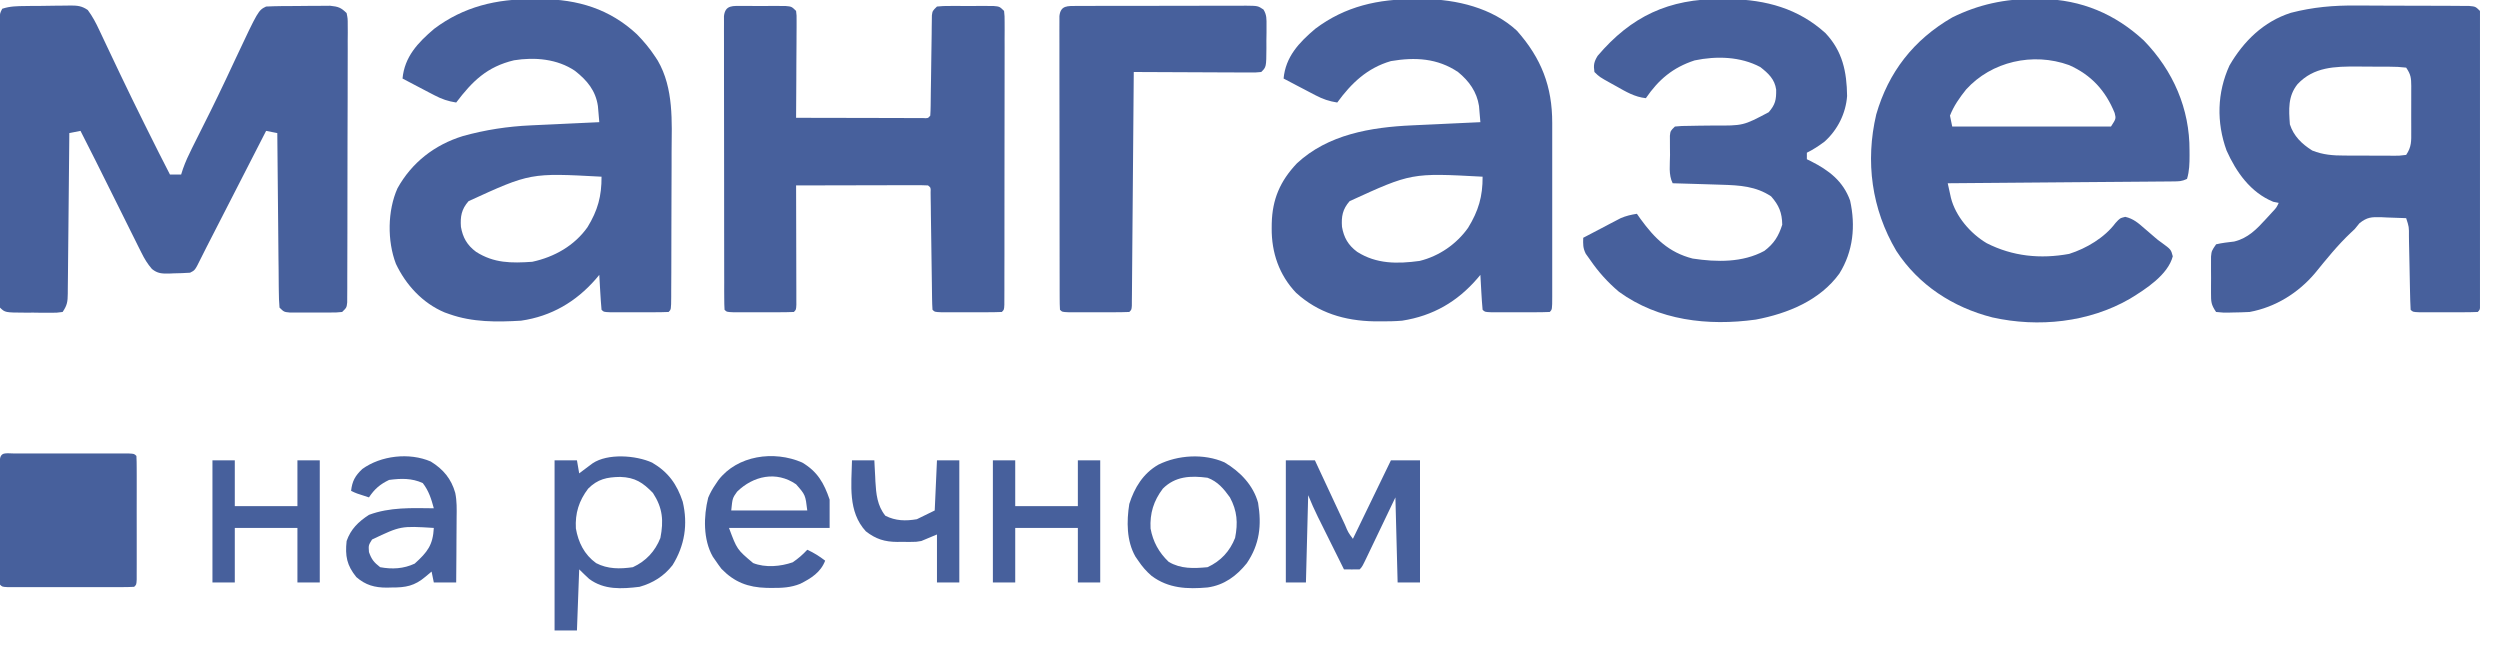
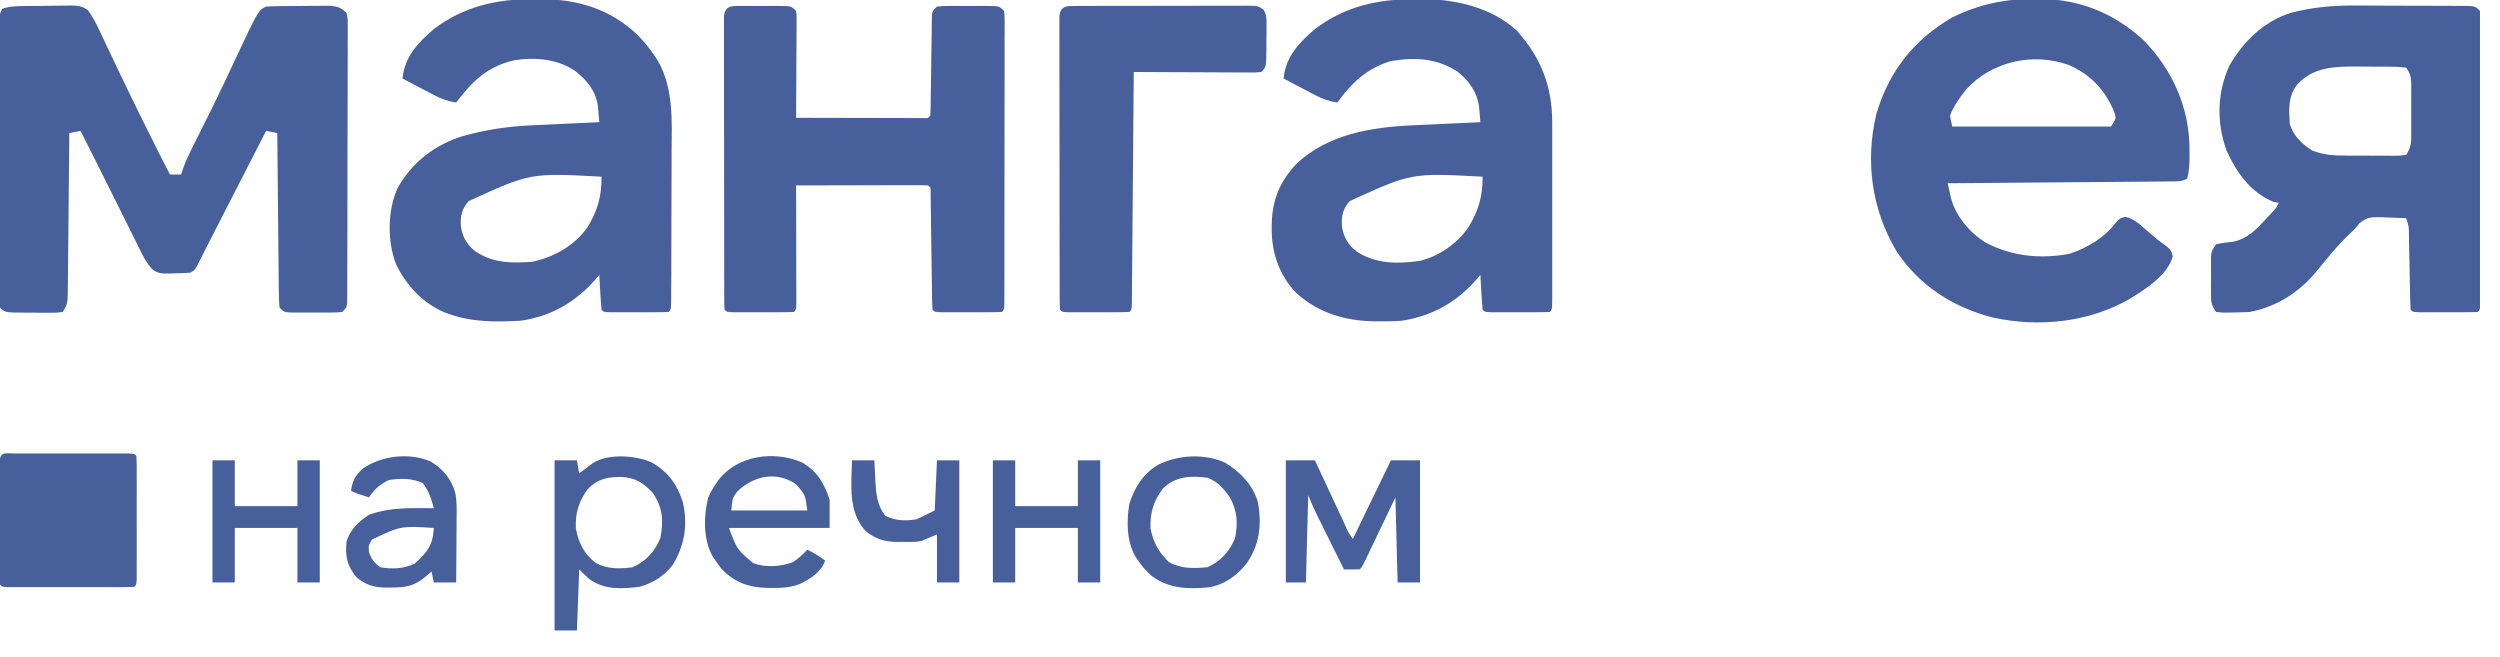
<svg xmlns="http://www.w3.org/2000/svg" width="99" height="26" viewBox="0 0 99 26" fill="none">
  <g clip-path="url(#clip0_59_40)">
    <path d="M1.007 0.239C1.071 0.238 1.134 0.237 1.2 0.236C1.334 0.235 1.469 0.234 1.603 0.234C1.809 0.232 2.014 0.228 2.22 0.225C2.35 0.224 2.481 0.223 2.612 0.222C2.704 0.22 2.704 0.22 2.798 0.218C3.077 0.219 3.246 0.238 3.476 0.397C3.664 0.649 3.801 0.911 3.932 1.193C3.959 1.251 3.987 1.309 4.015 1.368C4.075 1.493 4.134 1.618 4.192 1.743C4.316 2.007 4.442 2.271 4.568 2.535C4.632 2.67 4.697 2.806 4.761 2.941C5.077 3.605 5.401 4.265 5.728 4.924C5.778 5.025 5.828 5.126 5.88 5.229C6.159 5.792 6.442 6.353 6.73 6.911C6.876 6.911 7.022 6.911 7.173 6.911C7.197 6.836 7.221 6.761 7.246 6.684C7.346 6.403 7.464 6.146 7.598 5.879C7.648 5.78 7.697 5.681 7.748 5.579C7.774 5.527 7.8 5.475 7.827 5.421C7.968 5.142 8.107 4.863 8.246 4.583C8.275 4.526 8.303 4.468 8.333 4.409C8.528 4.016 8.718 3.621 8.906 3.224C8.944 3.144 8.944 3.144 8.983 3.062C9.102 2.808 9.221 2.554 9.34 2.3C10.229 0.41 10.229 0.41 10.538 0.259C10.939 0.239 11.341 0.239 11.743 0.238C11.942 0.238 12.142 0.235 12.342 0.232C12.469 0.232 12.596 0.231 12.723 0.231C12.839 0.23 12.955 0.229 13.074 0.228C13.398 0.262 13.5 0.298 13.726 0.518C13.77 0.732 13.77 0.732 13.77 0.991C13.771 1.089 13.771 1.188 13.772 1.289C13.771 1.397 13.77 1.504 13.769 1.616C13.769 1.729 13.77 1.843 13.77 1.96C13.771 2.271 13.77 2.582 13.768 2.894C13.766 3.22 13.767 3.545 13.767 3.871C13.766 4.418 13.765 4.964 13.762 5.511C13.76 6.144 13.759 6.776 13.759 7.409C13.759 8.017 13.758 8.625 13.757 9.233C13.756 9.492 13.756 9.751 13.755 10.011C13.755 10.372 13.754 10.733 13.752 11.095C13.752 11.203 13.752 11.311 13.752 11.422C13.751 11.52 13.75 11.618 13.75 11.719C13.749 11.847 13.749 11.847 13.749 11.978C13.726 12.181 13.726 12.181 13.549 12.354C13.32 12.376 13.32 12.376 13.034 12.376C12.932 12.377 12.829 12.377 12.723 12.377C12.616 12.376 12.508 12.376 12.398 12.375C12.29 12.376 12.183 12.376 12.072 12.377C11.918 12.377 11.918 12.377 11.761 12.376C11.62 12.376 11.62 12.376 11.475 12.376C11.246 12.354 11.246 12.354 11.069 12.181C11.05 11.96 11.042 11.748 11.041 11.527C11.04 11.459 11.039 11.392 11.038 11.322C11.036 11.099 11.034 10.876 11.033 10.652C11.031 10.497 11.029 10.343 11.027 10.188C11.023 9.78 11.019 9.373 11.016 8.965C11.013 8.549 11.008 8.134 11.004 7.718C10.995 6.902 10.988 6.086 10.981 5.27C10.835 5.241 10.688 5.213 10.538 5.183C10.508 5.242 10.477 5.301 10.446 5.362C8.326 9.498 8.326 9.498 8.186 9.772C8.106 9.928 8.027 10.084 7.95 10.241C7.722 10.703 7.722 10.703 7.527 10.799C7.308 10.814 7.093 10.822 6.874 10.825C6.785 10.829 6.785 10.829 6.694 10.833C6.408 10.837 6.241 10.832 6.017 10.652C5.836 10.443 5.721 10.249 5.599 10.004C5.554 9.915 5.509 9.826 5.463 9.733C5.415 9.637 5.368 9.541 5.319 9.442C5.269 9.342 5.219 9.243 5.168 9.14C5.036 8.876 4.905 8.612 4.774 8.347C4.641 8.08 4.508 7.813 4.375 7.546C4.179 7.153 3.983 6.761 3.788 6.368C3.591 5.971 3.391 5.577 3.188 5.183C2.969 5.226 2.969 5.226 2.745 5.27C2.745 5.355 2.744 5.44 2.743 5.527C2.736 6.327 2.728 7.126 2.72 7.926C2.715 8.337 2.711 8.748 2.708 9.159C2.705 9.556 2.701 9.952 2.696 10.349C2.694 10.5 2.693 10.652 2.692 10.803C2.69 11.015 2.688 11.227 2.685 11.438C2.685 11.501 2.685 11.564 2.684 11.629C2.679 11.946 2.665 12.082 2.48 12.354C2.251 12.386 2.251 12.386 1.965 12.385C1.811 12.385 1.811 12.385 1.654 12.385C1.547 12.383 1.439 12.382 1.328 12.38C1.167 12.381 1.167 12.381 1.003 12.381C0.201 12.377 0.201 12.377 7.03011e-05 12.181C-0.022 11.978 -0.022 11.978 -0.022 11.718C-0.022 11.62 -0.023 11.522 -0.023 11.421C-0.022 11.313 -0.022 11.205 -0.021 11.093C-0.022 10.98 -0.022 10.866 -0.022 10.749C-0.022 10.438 -0.022 10.126 -0.021 9.814C-0.02 9.488 -0.02 9.162 -0.02 8.836C-0.02 8.289 -0.019 7.742 -0.018 7.194C-0.017 6.561 -0.016 5.928 -0.016 5.294C-0.016 4.686 -0.016 4.078 -0.015 3.469C-0.015 3.21 -0.015 2.95 -0.015 2.691C-0.015 2.329 -0.014 1.968 -0.013 1.606C-0.013 1.498 -0.013 1.389 -0.013 1.278C-0.013 1.18 -0.012 1.082 -0.012 0.981C-0.012 0.895 -0.011 0.809 -0.011 0.721C7.03011e-05 0.518 7.03011e-05 0.518 0.089 0.346C0.399 0.244 0.683 0.242 1.007 0.239Z" fill="#47609C" />
    <path d="M80.562 -0.043C80.662 -0.043 80.763 -0.042 80.866 -0.042C82.428 -0.009 83.755 0.55 84.895 1.603C86.062 2.805 86.715 4.311 86.705 5.966C86.706 6.026 86.706 6.086 86.706 6.148C86.706 6.469 86.7 6.775 86.606 7.084C86.401 7.184 86.282 7.182 86.054 7.184C85.976 7.185 85.897 7.186 85.816 7.187C85.73 7.187 85.644 7.188 85.555 7.188C85.464 7.189 85.374 7.19 85.28 7.191C84.979 7.193 84.678 7.196 84.377 7.198C84.169 7.199 83.961 7.201 83.753 7.203C83.204 7.208 82.655 7.212 82.106 7.216C81.546 7.221 80.987 7.225 80.427 7.23C79.328 7.24 78.229 7.248 77.13 7.257C77.157 7.381 77.184 7.506 77.212 7.63C77.227 7.7 77.242 7.769 77.258 7.84C77.444 8.566 78.025 9.246 78.673 9.63C79.702 10.153 80.8 10.262 81.939 10.054C82.628 9.835 83.343 9.408 83.772 8.833C83.949 8.639 83.949 8.639 84.16 8.587C84.48 8.659 84.679 8.834 84.918 9.044C84.962 9.081 85.006 9.119 85.052 9.158C85.141 9.234 85.23 9.31 85.318 9.388C85.454 9.505 85.454 9.505 85.606 9.613C85.971 9.88 85.971 9.88 86.042 10.149C85.853 10.883 84.966 11.453 84.338 11.835C82.724 12.766 80.724 12.977 78.901 12.57C77.329 12.171 75.973 11.284 75.094 9.935C74.114 8.275 73.862 6.398 74.299 4.532C74.782 2.858 75.777 1.576 77.308 0.691C78.343 0.177 79.404 -0.05 80.562 -0.043ZM77.858 3.544C77.601 3.865 77.367 4.196 77.219 4.579C77.248 4.721 77.277 4.864 77.308 5.011C79.382 5.011 81.457 5.011 83.595 5.011C83.797 4.7 83.797 4.7 83.74 4.473C83.385 3.598 82.819 2.968 81.936 2.578C80.505 2.06 78.862 2.435 77.858 3.544Z" fill="#47609C" />
    <path d="M56.055 -0.032C56.159 -0.033 56.264 -0.034 56.371 -0.035C57.667 -0.031 59.103 0.316 60.071 1.218C61.037 2.308 61.471 3.425 61.468 4.871C61.468 4.991 61.468 4.991 61.468 5.113C61.469 5.377 61.468 5.64 61.468 5.903C61.468 6.086 61.468 6.269 61.468 6.452C61.469 6.835 61.468 7.218 61.468 7.601C61.468 8.093 61.468 8.585 61.468 9.077C61.469 9.454 61.468 9.832 61.468 10.21C61.468 10.391 61.468 10.572 61.468 10.754C61.469 11.007 61.468 11.259 61.468 11.512C61.468 11.588 61.468 11.663 61.468 11.741C61.467 12.257 61.467 12.257 61.368 12.354C61.179 12.362 60.99 12.365 60.801 12.365C60.685 12.365 60.57 12.365 60.452 12.365C60.391 12.365 60.331 12.365 60.269 12.365C60.085 12.364 59.9 12.365 59.716 12.365C59.543 12.365 59.543 12.365 59.367 12.365C59.261 12.365 59.154 12.365 59.044 12.365C58.8 12.354 58.8 12.354 58.711 12.267C58.69 12.035 58.674 11.804 58.661 11.571C58.658 11.505 58.654 11.44 58.65 11.372C58.641 11.21 58.632 11.047 58.623 10.885C58.586 10.929 58.55 10.973 58.512 11.018C57.717 11.942 56.754 12.507 55.523 12.699C55.233 12.723 54.946 12.728 54.654 12.726C54.577 12.726 54.499 12.725 54.419 12.725C53.245 12.703 52.204 12.39 51.328 11.598C50.652 10.891 50.352 9.999 50.359 9.044C50.36 8.979 50.361 8.915 50.361 8.848C50.383 7.893 50.691 7.172 51.358 6.468C52.586 5.325 54.279 5.038 55.916 4.964C55.994 4.961 56.071 4.957 56.151 4.953C56.398 4.941 56.644 4.93 56.89 4.919C57.058 4.911 57.226 4.903 57.394 4.895C57.803 4.876 58.213 4.857 58.623 4.838C58.612 4.702 58.6 4.565 58.588 4.429C58.578 4.315 58.578 4.315 58.569 4.199C58.483 3.638 58.178 3.211 57.737 2.851C56.921 2.304 56.042 2.257 55.081 2.419C54.14 2.691 53.511 3.298 52.955 4.06C52.635 4.01 52.386 3.926 52.101 3.776C52.027 3.738 51.952 3.699 51.876 3.659C51.761 3.599 51.761 3.599 51.644 3.537C51.565 3.496 51.487 3.455 51.406 3.413C51.214 3.312 51.022 3.211 50.83 3.11C50.91 2.25 51.434 1.692 52.086 1.139C53.269 0.248 54.586 -0.046 56.055 -0.032ZM53.445 7.966C53.164 8.286 53.114 8.577 53.143 8.984C53.217 9.408 53.387 9.709 53.744 9.973C54.505 10.457 55.33 10.453 56.216 10.333C56.992 10.143 57.682 9.663 58.136 9.022C58.547 8.351 58.716 7.782 58.711 6.997C55.893 6.845 55.893 6.845 53.445 7.966Z" fill="#47609C" />
    <path d="M21.114 -0.032C21.214 -0.033 21.314 -0.034 21.416 -0.035C22.883 -0.03 24.15 0.358 25.221 1.357C25.494 1.636 25.733 1.92 25.946 2.246C25.98 2.297 26.013 2.348 26.047 2.4C26.686 3.5 26.603 4.82 26.595 6.038C26.595 6.218 26.595 6.398 26.595 6.578C26.594 6.953 26.593 7.328 26.591 7.703C26.588 8.184 26.587 8.665 26.587 9.146C26.587 9.517 26.586 9.888 26.585 10.258C26.584 10.436 26.584 10.614 26.584 10.791C26.583 11.038 26.582 11.284 26.58 11.531C26.58 11.605 26.58 11.679 26.58 11.755C26.576 12.257 26.576 12.257 26.477 12.354C26.288 12.362 26.099 12.365 25.91 12.365C25.795 12.365 25.68 12.365 25.561 12.365C25.501 12.365 25.441 12.365 25.378 12.365C25.194 12.364 25.01 12.365 24.826 12.365C24.653 12.365 24.653 12.365 24.477 12.365C24.37 12.365 24.264 12.365 24.154 12.365C23.909 12.354 23.909 12.354 23.821 12.267C23.8 12.035 23.784 11.804 23.771 11.571C23.767 11.505 23.763 11.44 23.759 11.372C23.75 11.21 23.741 11.047 23.732 10.885C23.685 10.941 23.638 10.998 23.589 11.056C22.81 11.947 21.838 12.525 20.633 12.699C19.673 12.755 18.712 12.765 17.799 12.44C17.736 12.418 17.674 12.396 17.609 12.373C16.731 12.004 16.07 11.277 15.677 10.445C15.332 9.541 15.344 8.34 15.74 7.457C16.303 6.443 17.199 5.737 18.33 5.388C19.219 5.141 20.102 5.006 21.026 4.964C21.103 4.961 21.181 4.957 21.261 4.953C21.507 4.941 21.754 4.93 22 4.919C22.168 4.911 22.336 4.903 22.503 4.895C22.913 4.876 23.323 4.857 23.732 4.838C23.721 4.701 23.709 4.565 23.697 4.428C23.69 4.352 23.683 4.276 23.677 4.198C23.587 3.588 23.252 3.185 22.769 2.805C22.072 2.334 21.181 2.254 20.356 2.387C19.283 2.643 18.706 3.216 18.065 4.06C17.745 4.01 17.496 3.926 17.211 3.776C17.136 3.738 17.062 3.699 16.985 3.659C16.87 3.599 16.87 3.599 16.753 3.537C16.675 3.496 16.597 3.455 16.516 3.413C16.323 3.312 16.131 3.211 15.94 3.11C16.02 2.25 16.544 1.692 17.196 1.139C18.36 0.263 19.667 -0.047 21.114 -0.032ZM18.555 7.966C18.273 8.286 18.224 8.577 18.253 8.984C18.327 9.408 18.497 9.709 18.853 9.973C19.561 10.424 20.247 10.424 21.076 10.367C21.957 10.178 22.749 9.726 23.265 8.997C23.672 8.331 23.825 7.771 23.821 6.997C21.002 6.845 21.002 6.845 18.555 7.966Z" fill="#47609C" />
    <path d="M93.319 0.219C93.455 0.22 93.592 0.22 93.728 0.22C94.011 0.22 94.293 0.221 94.576 0.224C94.939 0.227 95.301 0.227 95.663 0.227C95.944 0.227 96.224 0.228 96.504 0.229C96.638 0.23 96.772 0.23 96.906 0.23C97.091 0.231 97.277 0.232 97.463 0.234C97.568 0.235 97.674 0.235 97.782 0.236C98.029 0.259 98.029 0.259 98.206 0.432C98.228 0.638 98.228 0.638 98.228 0.901C98.229 1.001 98.229 1.101 98.229 1.204C98.229 1.313 98.228 1.423 98.228 1.537C98.228 1.653 98.228 1.77 98.228 1.886C98.229 2.203 98.228 2.52 98.227 2.836C98.227 3.167 98.227 3.498 98.227 3.829C98.227 4.385 98.226 4.941 98.225 5.497C98.223 6.14 98.223 6.784 98.223 7.427C98.223 8.045 98.222 8.663 98.222 9.281C98.221 9.544 98.221 9.808 98.221 10.071C98.221 10.381 98.221 10.691 98.22 11.001C98.219 11.17 98.219 11.338 98.219 11.507C98.219 11.607 98.219 11.706 98.218 11.809C98.218 11.896 98.218 11.982 98.218 12.072C98.206 12.267 98.206 12.267 98.118 12.354C97.929 12.362 97.74 12.365 97.55 12.365C97.435 12.365 97.32 12.365 97.201 12.365C97.141 12.365 97.081 12.365 97.019 12.365C96.835 12.364 96.65 12.365 96.466 12.365C96.293 12.365 96.293 12.365 96.117 12.365C96.01 12.365 95.904 12.365 95.794 12.365C95.55 12.354 95.55 12.354 95.461 12.267C95.448 12.014 95.44 11.762 95.436 11.509C95.435 11.433 95.433 11.357 95.431 11.278C95.426 11.034 95.421 10.789 95.417 10.545C95.411 10.224 95.404 9.902 95.397 9.581C95.396 9.507 95.395 9.432 95.394 9.356C95.397 8.986 95.397 8.986 95.284 8.639C95.028 8.627 94.772 8.619 94.515 8.612C94.442 8.608 94.37 8.605 94.296 8.601C93.908 8.593 93.746 8.594 93.435 8.84C93.373 8.916 93.311 8.992 93.247 9.071C93.198 9.117 93.148 9.164 93.097 9.212C92.572 9.706 92.126 10.263 91.673 10.819C91.014 11.598 90.112 12.164 89.085 12.354C88.859 12.366 88.636 12.373 88.41 12.375C88.32 12.378 88.32 12.378 88.227 12.38C88.052 12.382 88.052 12.382 87.757 12.354C87.556 12.059 87.557 11.951 87.556 11.606C87.556 11.51 87.556 11.415 87.556 11.316C87.556 11.217 87.557 11.117 87.558 11.014C87.557 10.915 87.556 10.815 87.556 10.712C87.556 10.617 87.556 10.522 87.556 10.423C87.557 10.336 87.557 10.248 87.557 10.158C87.58 9.935 87.58 9.935 87.757 9.675C87.995 9.618 88.23 9.594 88.472 9.565C89.022 9.432 89.367 9.073 89.733 8.671C89.847 8.547 89.847 8.547 89.964 8.419C90.148 8.224 90.148 8.224 90.237 8.034C90.165 8.02 90.094 8.006 90.021 7.991C89.117 7.62 88.552 6.81 88.171 5.958C87.769 4.85 87.794 3.669 88.288 2.592C88.844 1.635 89.634 0.854 90.719 0.507C91.6 0.28 92.41 0.21 93.319 0.219ZM90.984 3.331C90.597 3.811 90.637 4.338 90.679 4.924C90.829 5.388 91.15 5.7 91.565 5.961C91.991 6.131 92.384 6.16 92.839 6.16C92.944 6.16 92.944 6.16 93.05 6.161C93.196 6.161 93.342 6.161 93.489 6.161C93.713 6.161 93.937 6.163 94.161 6.165C94.303 6.165 94.446 6.165 94.588 6.165C94.655 6.166 94.722 6.167 94.792 6.167C95 6.169 95 6.169 95.284 6.134C95.5 5.818 95.487 5.581 95.485 5.216C95.485 5.151 95.485 5.087 95.485 5.021C95.485 4.885 95.485 4.75 95.484 4.614C95.483 4.407 95.484 4.199 95.485 3.991C95.485 3.86 95.485 3.728 95.485 3.596C95.485 3.534 95.485 3.472 95.486 3.408C95.483 3.088 95.471 2.951 95.284 2.678C95.056 2.651 94.849 2.64 94.62 2.641C94.553 2.64 94.487 2.64 94.419 2.639C94.277 2.639 94.136 2.639 93.995 2.639C93.782 2.64 93.569 2.638 93.356 2.635C92.46 2.631 91.629 2.646 90.984 3.331Z" fill="#47609C" />
    <path d="M29.422 0.236C29.588 0.236 29.588 0.236 29.757 0.236C29.931 0.237 29.931 0.237 30.108 0.238C30.224 0.237 30.34 0.236 30.46 0.236C30.57 0.236 30.681 0.236 30.795 0.236C30.896 0.236 30.998 0.237 31.103 0.237C31.348 0.259 31.348 0.259 31.525 0.432C31.547 0.613 31.547 0.613 31.545 0.84C31.545 0.925 31.545 1.01 31.545 1.097C31.544 1.189 31.543 1.28 31.543 1.375C31.542 1.469 31.542 1.562 31.542 1.659C31.541 1.959 31.538 2.259 31.536 2.559C31.535 2.762 31.535 2.966 31.534 3.169C31.532 3.667 31.529 4.166 31.525 4.665C32.205 4.667 32.885 4.669 33.564 4.669C33.88 4.67 34.195 4.671 34.511 4.671C34.873 4.673 35.236 4.673 35.598 4.673C35.712 4.674 35.826 4.674 35.943 4.675C36.048 4.675 36.153 4.675 36.26 4.675C36.353 4.675 36.446 4.675 36.541 4.675C36.746 4.688 36.746 4.688 36.839 4.579C36.848 4.45 36.852 4.32 36.854 4.191C36.855 4.108 36.856 4.026 36.857 3.941C36.858 3.851 36.859 3.762 36.86 3.669C36.863 3.481 36.866 3.293 36.869 3.105C36.873 2.808 36.877 2.51 36.881 2.212C36.884 1.926 36.889 1.639 36.894 1.353C36.894 1.263 36.895 1.174 36.896 1.082C36.897 0.999 36.899 0.916 36.9 0.831C36.901 0.758 36.902 0.685 36.903 0.61C36.927 0.432 36.927 0.432 37.104 0.259C37.349 0.237 37.349 0.237 37.658 0.236C37.823 0.236 37.823 0.236 37.992 0.236C38.166 0.237 38.166 0.237 38.344 0.238C38.46 0.237 38.576 0.236 38.695 0.236C38.806 0.236 38.916 0.236 39.03 0.236C39.132 0.236 39.234 0.237 39.339 0.237C39.584 0.259 39.584 0.259 39.761 0.432C39.783 0.638 39.783 0.638 39.783 0.901C39.783 1.001 39.783 1.101 39.784 1.204C39.783 1.313 39.783 1.423 39.782 1.537C39.782 1.653 39.782 1.77 39.783 1.886C39.783 2.203 39.782 2.52 39.782 2.837C39.781 3.167 39.781 3.498 39.781 3.829C39.781 4.385 39.78 4.941 39.779 5.497C39.778 6.14 39.777 6.784 39.777 7.427C39.777 8.045 39.777 8.663 39.776 9.281C39.776 9.545 39.776 9.808 39.776 10.072C39.775 10.381 39.775 10.691 39.774 11.001C39.774 11.17 39.774 11.339 39.774 11.507C39.773 11.607 39.773 11.706 39.773 11.809C39.772 11.896 39.772 11.983 39.772 12.072C39.761 12.267 39.761 12.267 39.672 12.354C39.477 12.362 39.281 12.365 39.086 12.365C39.027 12.365 38.968 12.365 38.908 12.365C38.784 12.365 38.66 12.365 38.535 12.365C38.345 12.364 38.154 12.365 37.963 12.365C37.843 12.365 37.723 12.365 37.602 12.365C37.492 12.365 37.382 12.365 37.268 12.365C37.016 12.354 37.016 12.354 36.927 12.267C36.917 12.117 36.912 11.966 36.91 11.815C36.909 11.718 36.907 11.621 36.906 11.522C36.904 11.417 36.903 11.312 36.902 11.204C36.901 11.096 36.899 10.989 36.897 10.879C36.891 10.477 36.886 10.075 36.88 9.673C36.875 9.28 36.869 8.886 36.863 8.493C36.862 8.388 36.861 8.283 36.86 8.175C36.858 8.078 36.857 7.981 36.855 7.882C36.854 7.796 36.853 7.711 36.852 7.623C36.861 7.432 36.861 7.432 36.75 7.343C36.587 7.335 36.423 7.333 36.26 7.333C36.156 7.333 36.051 7.333 35.943 7.333C35.773 7.334 35.773 7.334 35.598 7.335C35.483 7.335 35.367 7.335 35.247 7.335C34.939 7.335 34.63 7.336 34.322 7.337C34.007 7.338 33.693 7.338 33.378 7.339C32.761 7.34 32.143 7.341 31.525 7.343C31.525 7.405 31.526 7.466 31.526 7.529C31.528 8.108 31.529 8.686 31.53 9.265C31.53 9.562 31.531 9.859 31.532 10.157C31.533 10.498 31.534 10.84 31.534 11.182C31.534 11.289 31.535 11.396 31.535 11.507C31.535 11.605 31.535 11.704 31.535 11.805C31.535 11.893 31.536 11.98 31.536 12.07C31.525 12.267 31.525 12.267 31.437 12.354C31.241 12.362 31.046 12.365 30.85 12.365C30.791 12.365 30.733 12.365 30.672 12.365C30.548 12.365 30.424 12.365 30.3 12.365C30.109 12.364 29.919 12.365 29.728 12.365C29.608 12.365 29.487 12.365 29.367 12.365C29.256 12.365 29.146 12.365 29.032 12.365C28.78 12.354 28.78 12.354 28.692 12.267C28.683 12.114 28.68 11.961 28.68 11.809C28.679 11.709 28.679 11.61 28.678 11.507C28.678 11.397 28.679 11.287 28.679 11.174C28.678 11.057 28.678 10.941 28.678 10.825C28.677 10.508 28.677 10.191 28.677 9.874C28.677 9.61 28.676 9.346 28.676 9.082C28.675 8.459 28.675 7.836 28.675 7.214C28.675 6.57 28.674 5.927 28.673 5.283C28.672 4.732 28.671 4.18 28.671 3.629C28.671 3.299 28.671 2.969 28.67 2.639C28.669 2.329 28.669 2.019 28.67 1.709C28.67 1.541 28.669 1.372 28.669 1.204C28.669 1.104 28.669 1.004 28.67 0.901C28.669 0.814 28.669 0.727 28.669 0.638C28.718 0.183 29.032 0.237 29.422 0.236Z" fill="#47609C" />
-     <path d="M68.17 -0.038C68.279 -0.037 68.388 -0.036 68.5 -0.036C69.933 -0.01 71.211 0.336 72.285 1.308C72.967 2.027 73.132 2.844 73.145 3.801C73.096 4.487 72.771 5.143 72.251 5.609C72.026 5.776 71.804 5.924 71.552 6.047C71.552 6.133 71.552 6.218 71.552 6.306C71.602 6.331 71.652 6.355 71.704 6.38C72.43 6.747 72.985 7.17 73.264 7.942C73.486 8.946 73.389 9.952 72.838 10.835C72.067 11.895 70.804 12.414 69.529 12.656C67.626 12.918 65.68 12.692 64.111 11.555C63.663 11.176 63.29 10.761 62.962 10.28C62.88 10.165 62.88 10.165 62.796 10.048C62.681 9.819 62.688 9.668 62.696 9.416C62.967 9.273 63.238 9.131 63.51 8.99C63.586 8.949 63.663 8.909 63.742 8.867C63.853 8.809 63.853 8.809 63.967 8.75C64.07 8.696 64.07 8.696 64.174 8.642C64.389 8.548 64.589 8.503 64.821 8.466C64.87 8.535 64.918 8.604 64.968 8.675C65.522 9.434 66.079 9.997 67.03 10.239C67.98 10.383 69.01 10.403 69.869 9.935C70.252 9.646 70.434 9.349 70.577 8.898C70.569 8.428 70.45 8.13 70.135 7.775C69.535 7.376 68.896 7.337 68.184 7.316C68.07 7.312 67.956 7.308 67.839 7.305C67.721 7.301 67.602 7.298 67.484 7.294C67.363 7.291 67.242 7.287 67.121 7.283C66.827 7.274 66.532 7.265 66.238 7.257C66.066 6.921 66.133 6.503 66.133 6.134C66.132 6.045 66.131 5.957 66.13 5.866C66.13 5.781 66.129 5.697 66.129 5.61C66.129 5.532 66.129 5.455 66.128 5.375C66.15 5.183 66.15 5.183 66.327 5.011C66.588 4.987 66.588 4.987 66.92 4.984C67.041 4.982 67.162 4.98 67.284 4.977C67.474 4.975 67.665 4.973 67.855 4.971C69.033 4.978 69.033 4.978 70.041 4.444C70.303 4.141 70.343 3.95 70.336 3.55C70.281 3.139 70.027 2.905 69.709 2.656C68.924 2.236 67.97 2.211 67.106 2.392C66.24 2.675 65.678 3.156 65.176 3.888C64.728 3.839 64.39 3.633 64.008 3.418C63.944 3.383 63.88 3.347 63.814 3.311C63.341 3.048 63.341 3.048 63.139 2.851C63.098 2.578 63.12 2.45 63.266 2.212C64.592 0.651 66.081 -0.055 68.17 -0.038Z" fill="#47609C" />
-     <path d="M42.66 0.235C42.766 0.235 42.766 0.235 42.875 0.236C42.95 0.235 43.024 0.235 43.101 0.234C43.349 0.233 43.597 0.233 43.845 0.233C44.017 0.233 44.189 0.233 44.361 0.232C44.721 0.232 45.082 0.232 45.442 0.232C45.905 0.232 46.367 0.231 46.83 0.229C47.185 0.228 47.54 0.228 47.895 0.228C48.065 0.228 48.236 0.227 48.407 0.227C48.645 0.226 48.883 0.226 49.121 0.227C49.192 0.226 49.263 0.226 49.336 0.225C49.811 0.23 49.811 0.23 50.033 0.377C50.166 0.589 50.155 0.763 50.154 1.01C50.154 1.154 50.154 1.154 50.154 1.3C50.152 1.401 50.151 1.501 50.149 1.604C50.15 1.704 50.15 1.804 50.15 1.908C50.145 2.655 50.145 2.655 49.944 2.851C49.732 2.872 49.732 2.872 49.461 2.871C49.36 2.871 49.259 2.87 49.155 2.87C48.991 2.869 48.991 2.869 48.823 2.868C48.711 2.868 48.599 2.867 48.484 2.867C48.187 2.866 47.89 2.865 47.593 2.863C47.289 2.861 46.986 2.86 46.683 2.859C46.087 2.857 45.492 2.855 44.897 2.851C44.897 2.899 44.896 2.948 44.896 2.998C44.887 4.175 44.877 5.352 44.867 6.53C44.862 7.099 44.857 7.668 44.853 8.238C44.849 8.787 44.844 9.335 44.839 9.884C44.837 10.094 44.836 10.304 44.834 10.514C44.832 10.807 44.829 11.1 44.827 11.393C44.826 11.481 44.826 11.569 44.825 11.659C44.824 11.738 44.823 11.818 44.822 11.899C44.822 11.969 44.821 12.038 44.821 12.11C44.808 12.267 44.808 12.267 44.72 12.354C44.525 12.362 44.329 12.365 44.133 12.365C44.075 12.365 44.016 12.365 43.956 12.365C43.831 12.365 43.707 12.365 43.583 12.365C43.392 12.364 43.202 12.365 43.011 12.365C42.891 12.365 42.77 12.365 42.65 12.365C42.54 12.365 42.429 12.365 42.316 12.365C42.063 12.354 42.063 12.354 41.975 12.267C41.966 12.115 41.963 11.962 41.963 11.809C41.962 11.709 41.962 11.61 41.962 11.507C41.962 11.397 41.962 11.287 41.962 11.174C41.962 11.057 41.961 10.941 41.961 10.825C41.96 10.508 41.96 10.191 41.96 9.874C41.96 9.61 41.959 9.346 41.959 9.082C41.958 8.459 41.958 7.836 41.958 7.214C41.958 6.57 41.957 5.927 41.956 5.284C41.955 4.732 41.954 4.18 41.954 3.629C41.954 3.299 41.954 2.969 41.953 2.639C41.952 2.329 41.952 2.019 41.953 1.709C41.953 1.541 41.952 1.372 41.952 1.204C41.952 1.104 41.952 1.004 41.953 0.902C41.953 0.815 41.953 0.728 41.953 0.638C41.999 0.203 42.277 0.239 42.66 0.235Z" fill="#47609C" />
+     <path d="M42.66 0.235C42.766 0.235 42.766 0.235 42.875 0.236C42.95 0.235 43.024 0.235 43.101 0.234C43.349 0.233 43.597 0.233 43.845 0.233C44.017 0.233 44.189 0.233 44.361 0.232C44.721 0.232 45.082 0.232 45.442 0.232C45.905 0.232 46.367 0.231 46.83 0.229C47.185 0.228 47.54 0.228 47.895 0.228C48.065 0.228 48.236 0.227 48.407 0.227C48.645 0.226 48.883 0.226 49.121 0.227C49.192 0.226 49.263 0.226 49.336 0.225C49.811 0.23 49.811 0.23 50.033 0.377C50.166 0.589 50.155 0.763 50.154 1.01C50.154 1.154 50.154 1.154 50.154 1.3C50.152 1.401 50.151 1.501 50.149 1.604C50.15 1.704 50.15 1.804 50.15 1.908C50.145 2.655 50.145 2.655 49.944 2.851C49.732 2.872 49.732 2.872 49.461 2.871C49.36 2.871 49.259 2.87 49.155 2.87C48.991 2.869 48.991 2.869 48.823 2.868C48.711 2.868 48.599 2.867 48.484 2.867C48.187 2.866 47.89 2.865 47.593 2.863C47.289 2.861 46.986 2.86 46.683 2.859C46.087 2.857 45.492 2.855 44.897 2.851C44.897 2.899 44.896 2.948 44.896 2.998C44.887 4.175 44.877 5.352 44.867 6.53C44.862 7.099 44.857 7.668 44.853 8.238C44.849 8.787 44.844 9.335 44.839 9.884C44.832 10.807 44.829 11.1 44.827 11.393C44.826 11.481 44.826 11.569 44.825 11.659C44.824 11.738 44.823 11.818 44.822 11.899C44.822 11.969 44.821 12.038 44.821 12.11C44.808 12.267 44.808 12.267 44.72 12.354C44.525 12.362 44.329 12.365 44.133 12.365C44.075 12.365 44.016 12.365 43.956 12.365C43.831 12.365 43.707 12.365 43.583 12.365C43.392 12.364 43.202 12.365 43.011 12.365C42.891 12.365 42.77 12.365 42.65 12.365C42.54 12.365 42.429 12.365 42.316 12.365C42.063 12.354 42.063 12.354 41.975 12.267C41.966 12.115 41.963 11.962 41.963 11.809C41.962 11.709 41.962 11.61 41.962 11.507C41.962 11.397 41.962 11.287 41.962 11.174C41.962 11.057 41.961 10.941 41.961 10.825C41.96 10.508 41.96 10.191 41.96 9.874C41.96 9.61 41.959 9.346 41.959 9.082C41.958 8.459 41.958 7.836 41.958 7.214C41.958 6.57 41.957 5.927 41.956 5.284C41.955 4.732 41.954 4.18 41.954 3.629C41.954 3.299 41.954 2.969 41.953 2.639C41.952 2.329 41.952 2.019 41.953 1.709C41.953 1.541 41.952 1.372 41.952 1.204C41.952 1.104 41.952 1.004 41.953 0.902C41.953 0.815 41.953 0.728 41.953 0.638C41.999 0.203 42.277 0.239 42.66 0.235Z" fill="#47609C" />
    <path d="M0.577 17.958C0.681 17.957 0.786 17.957 0.893 17.957C1.007 17.957 1.12 17.957 1.237 17.957C1.353 17.957 1.468 17.957 1.587 17.957C1.833 17.957 2.078 17.957 2.323 17.957C2.637 17.958 2.952 17.958 3.267 17.957C3.566 17.957 3.866 17.957 4.165 17.957C4.278 17.957 4.392 17.957 4.509 17.957C4.665 17.957 4.665 17.957 4.825 17.958C4.917 17.958 5.01 17.958 5.105 17.958C5.313 17.969 5.313 17.969 5.402 18.055C5.411 18.214 5.413 18.373 5.413 18.532C5.414 18.633 5.414 18.735 5.414 18.84C5.414 18.951 5.414 19.061 5.414 19.175C5.414 19.288 5.414 19.401 5.414 19.517C5.414 19.756 5.414 19.995 5.413 20.235C5.413 20.542 5.413 20.849 5.414 21.156C5.414 21.448 5.414 21.74 5.414 22.032C5.414 22.142 5.414 22.253 5.414 22.367C5.414 22.52 5.414 22.52 5.413 22.676C5.413 22.766 5.413 22.856 5.413 22.949C5.402 23.152 5.402 23.152 5.313 23.238C5.151 23.247 4.988 23.25 4.825 23.25C4.721 23.25 4.616 23.25 4.509 23.25C4.395 23.25 4.282 23.25 4.165 23.25C4.049 23.25 3.934 23.25 3.815 23.25C3.569 23.25 3.324 23.25 3.079 23.25C2.765 23.249 2.45 23.25 2.135 23.25C1.836 23.25 1.536 23.25 1.237 23.25C1.124 23.25 1.01 23.25 0.893 23.25C0.737 23.25 0.737 23.25 0.577 23.25C0.485 23.25 0.392 23.25 0.297 23.25C0.089 23.238 0.089 23.238 9.72487e-05 23.152C-0.009 22.994 -0.011 22.835 -0.011 22.676C-0.012 22.574 -0.012 22.472 -0.012 22.367C-0.012 22.257 -0.012 22.146 -0.012 22.032C-0.012 21.919 -0.012 21.806 -0.012 21.69C-0.012 21.451 -0.012 21.212 -0.011 20.973C-0.011 20.666 -0.011 20.358 -0.012 20.052C-0.012 19.759 -0.012 19.468 -0.012 19.175C-0.012 19.065 -0.012 18.954 -0.012 18.84C-0.012 18.738 -0.012 18.636 -0.011 18.532C-0.011 18.441 -0.011 18.351 -0.011 18.259C0.01 17.872 0.231 17.958 0.577 17.958Z" fill="#47609C" />
    <path d="M25.825 18.32C26.467 18.697 26.805 19.174 27.036 19.867C27.246 20.757 27.118 21.599 26.633 22.38C26.295 22.814 25.861 23.087 25.326 23.238C24.621 23.323 23.925 23.367 23.332 22.926C23.197 22.803 23.066 22.675 22.936 22.547C22.906 23.345 22.877 24.144 22.847 24.966C22.555 24.966 22.262 24.966 21.961 24.966C21.961 22.742 21.961 20.519 21.961 18.228C22.254 18.228 22.546 18.228 22.847 18.228C22.876 18.399 22.905 18.57 22.936 18.746C22.984 18.71 23.032 18.673 23.081 18.636C23.145 18.588 23.208 18.541 23.273 18.492C23.336 18.445 23.398 18.398 23.463 18.35C24.064 17.945 25.183 18.028 25.825 18.32ZM23.29 19.351C22.923 19.837 22.771 20.326 22.805 20.928C22.903 21.482 23.136 21.959 23.605 22.299C24.066 22.539 24.553 22.535 25.061 22.461C25.583 22.22 25.942 21.831 26.151 21.305C26.284 20.622 26.245 20.117 25.858 19.524C25.46 19.11 25.149 18.905 24.563 18.886C24.028 18.894 23.669 18.972 23.29 19.351Z" fill="#47609C" />
    <path d="M50.919 18.228C51.298 18.228 51.678 18.228 52.07 18.228C52.112 18.319 52.155 18.41 52.198 18.504C52.355 18.841 52.513 19.178 52.67 19.515C52.738 19.661 52.806 19.807 52.874 19.953C52.972 20.163 53.07 20.372 53.168 20.582C53.199 20.648 53.229 20.713 53.261 20.781C53.385 21.08 53.385 21.08 53.575 21.338C54.072 20.312 54.569 19.285 55.081 18.228C55.46 18.228 55.84 18.228 56.232 18.228C56.232 19.825 56.232 21.421 56.232 23.066C55.94 23.066 55.647 23.066 55.346 23.066C55.317 21.954 55.288 20.842 55.258 19.697C54.824 20.602 54.824 20.602 54.391 21.508C54.337 21.622 54.283 21.735 54.228 21.848C54.2 21.907 54.172 21.966 54.143 22.027C53.939 22.451 53.939 22.451 53.841 22.547C53.634 22.551 53.428 22.551 53.221 22.547C53.047 22.199 52.874 21.85 52.701 21.501C52.642 21.382 52.583 21.264 52.524 21.145C52.439 20.974 52.354 20.803 52.27 20.632C52.23 20.553 52.23 20.553 52.19 20.473C52.049 20.188 51.925 19.905 51.804 19.61C51.775 20.751 51.746 21.891 51.715 23.066C51.452 23.066 51.189 23.066 50.919 23.066C50.919 21.469 50.919 19.873 50.919 18.228Z" fill="#47609C" />
    <path d="M31.763 18.314C32.375 18.674 32.632 19.135 32.853 19.783C32.853 20.154 32.853 20.524 32.853 20.906C31.538 20.906 30.223 20.906 28.868 20.906C29.185 21.759 29.185 21.759 29.824 22.297C30.309 22.489 30.91 22.435 31.392 22.267C31.61 22.118 31.79 21.963 31.968 21.77C32.229 21.889 32.45 22.028 32.676 22.202C32.501 22.664 32.118 22.904 31.688 23.119C31.316 23.269 30.966 23.285 30.567 23.282C30.497 23.281 30.427 23.281 30.355 23.28C29.619 23.259 29.081 23.053 28.57 22.526C28.488 22.42 28.411 22.312 28.337 22.202C28.282 22.123 28.282 22.123 28.226 22.042C27.841 21.367 27.86 20.447 28.044 19.709C28.126 19.515 28.217 19.352 28.337 19.178C28.374 19.124 28.41 19.069 28.448 19.013C29.2 18.033 30.645 17.829 31.763 18.314ZM29.189 19.47C29.006 19.727 29.006 19.727 28.957 20.215C29.951 20.215 30.944 20.215 31.968 20.215C31.894 19.598 31.894 19.598 31.525 19.178C30.742 18.638 29.828 18.846 29.189 19.47Z" fill="#47609C" />
    <path d="M17.058 18.276C17.556 18.582 17.872 18.965 18.028 19.519C18.095 19.842 18.087 20.164 18.082 20.492C18.082 20.566 18.082 20.64 18.081 20.716C18.081 20.951 18.078 21.185 18.076 21.419C18.075 21.578 18.074 21.738 18.074 21.898C18.072 22.287 18.069 22.676 18.065 23.066C17.773 23.066 17.48 23.066 17.179 23.066C17.15 22.923 17.121 22.78 17.091 22.634C17.011 22.701 16.93 22.769 16.847 22.839C16.417 23.202 16.074 23.268 15.508 23.265C15.447 23.267 15.385 23.268 15.322 23.27C14.835 23.27 14.478 23.171 14.111 22.853C13.733 22.387 13.663 22.017 13.726 21.424C13.89 20.953 14.194 20.659 14.611 20.388C15.439 20.079 16.308 20.118 17.179 20.128C17.08 19.759 16.98 19.437 16.742 19.13C16.306 18.93 15.88 18.943 15.408 19.005C15.048 19.178 14.828 19.368 14.611 19.697C14.102 19.535 14.102 19.535 13.903 19.437C13.948 19.05 14.06 18.846 14.346 18.573C15.083 18.041 16.206 17.909 17.058 18.276ZM14.733 21.365C14.591 21.593 14.591 21.593 14.611 21.862C14.714 22.155 14.807 22.268 15.054 22.461C15.533 22.549 15.981 22.524 16.421 22.32C16.933 21.858 17.144 21.58 17.179 20.906C15.87 20.825 15.87 20.825 14.733 21.365Z" fill="#47609C" />
    <path d="M48.489 18.309C49.111 18.676 49.63 19.216 49.82 19.911C49.966 20.798 49.884 21.553 49.371 22.307C48.968 22.806 48.481 23.17 47.824 23.263C47.017 23.335 46.271 23.304 45.605 22.806C45.391 22.623 45.23 22.434 45.074 22.202C45.019 22.122 45.019 22.122 44.963 22.042C44.608 21.419 44.611 20.647 44.72 19.956C44.924 19.314 45.267 18.748 45.871 18.401C46.654 18.014 47.676 17.953 48.489 18.309ZM46.048 19.351C45.681 19.837 45.532 20.325 45.562 20.928C45.658 21.453 45.891 21.879 46.281 22.25C46.761 22.534 47.274 22.511 47.819 22.461C48.344 22.219 48.703 21.829 48.91 21.3C49.027 20.705 48.994 20.232 48.705 19.696C48.46 19.355 48.225 19.071 47.819 18.919C47.145 18.83 46.541 18.858 46.048 19.351Z" fill="#47609C" />
    <path d="M39.318 18.228C39.61 18.228 39.902 18.228 40.203 18.228C40.203 18.827 40.203 19.425 40.203 20.042C41.022 20.042 41.84 20.042 42.683 20.042C42.683 19.444 42.683 18.845 42.683 18.228C42.975 18.228 43.267 18.228 43.569 18.228C43.569 19.825 43.569 21.421 43.569 23.066C43.276 23.066 42.984 23.066 42.683 23.066C42.683 22.353 42.683 21.64 42.683 20.906C41.865 20.906 41.046 20.906 40.203 20.906C40.203 21.619 40.203 22.331 40.203 23.066C39.911 23.066 39.619 23.066 39.318 23.066C39.318 21.469 39.318 19.873 39.318 18.228Z" fill="#47609C" />
    <path d="M8.413 18.228C8.705 18.228 8.997 18.228 9.298 18.228C9.298 18.827 9.298 19.425 9.298 20.042C10.116 20.042 10.935 20.042 11.778 20.042C11.778 19.444 11.778 18.845 11.778 18.228C12.07 18.228 12.362 18.228 12.663 18.228C12.663 19.825 12.663 21.421 12.663 23.066C12.371 23.066 12.079 23.066 11.778 23.066C11.778 22.353 11.778 21.64 11.778 20.906C10.959 20.906 10.141 20.906 9.298 20.906C9.298 21.619 9.298 22.331 9.298 23.066C9.006 23.066 8.714 23.066 8.413 23.066C8.413 21.469 8.413 19.873 8.413 18.228Z" fill="#47609C" />
    <path d="M33.739 18.228C34.031 18.228 34.323 18.228 34.624 18.228C34.629 18.321 34.633 18.414 34.638 18.509C34.644 18.633 34.651 18.757 34.658 18.881C34.66 18.942 34.663 19.003 34.666 19.066C34.694 19.556 34.739 20.03 35.062 20.425C35.468 20.628 35.86 20.637 36.307 20.561C36.541 20.447 36.775 20.332 37.015 20.215C37.045 19.559 37.074 18.904 37.104 18.228C37.396 18.228 37.688 18.228 37.989 18.228C37.989 19.825 37.989 21.421 37.989 23.066C37.697 23.066 37.405 23.066 37.104 23.066C37.104 22.439 37.104 21.811 37.104 21.165C36.899 21.251 36.695 21.336 36.484 21.424C36.284 21.458 36.284 21.458 36.113 21.459C36.018 21.459 36.018 21.459 35.92 21.46C35.856 21.459 35.792 21.458 35.726 21.457C35.661 21.458 35.597 21.459 35.53 21.46C35.033 21.457 34.681 21.348 34.285 21.038C33.571 20.258 33.718 19.209 33.739 18.228Z" fill="#47609C" />
  </g>
  <defs>
    <clipPath id="clip0_59_40">
      <rect width="98.207" height="25.225" fill="white" />
    </clipPath>
  </defs>
</svg>